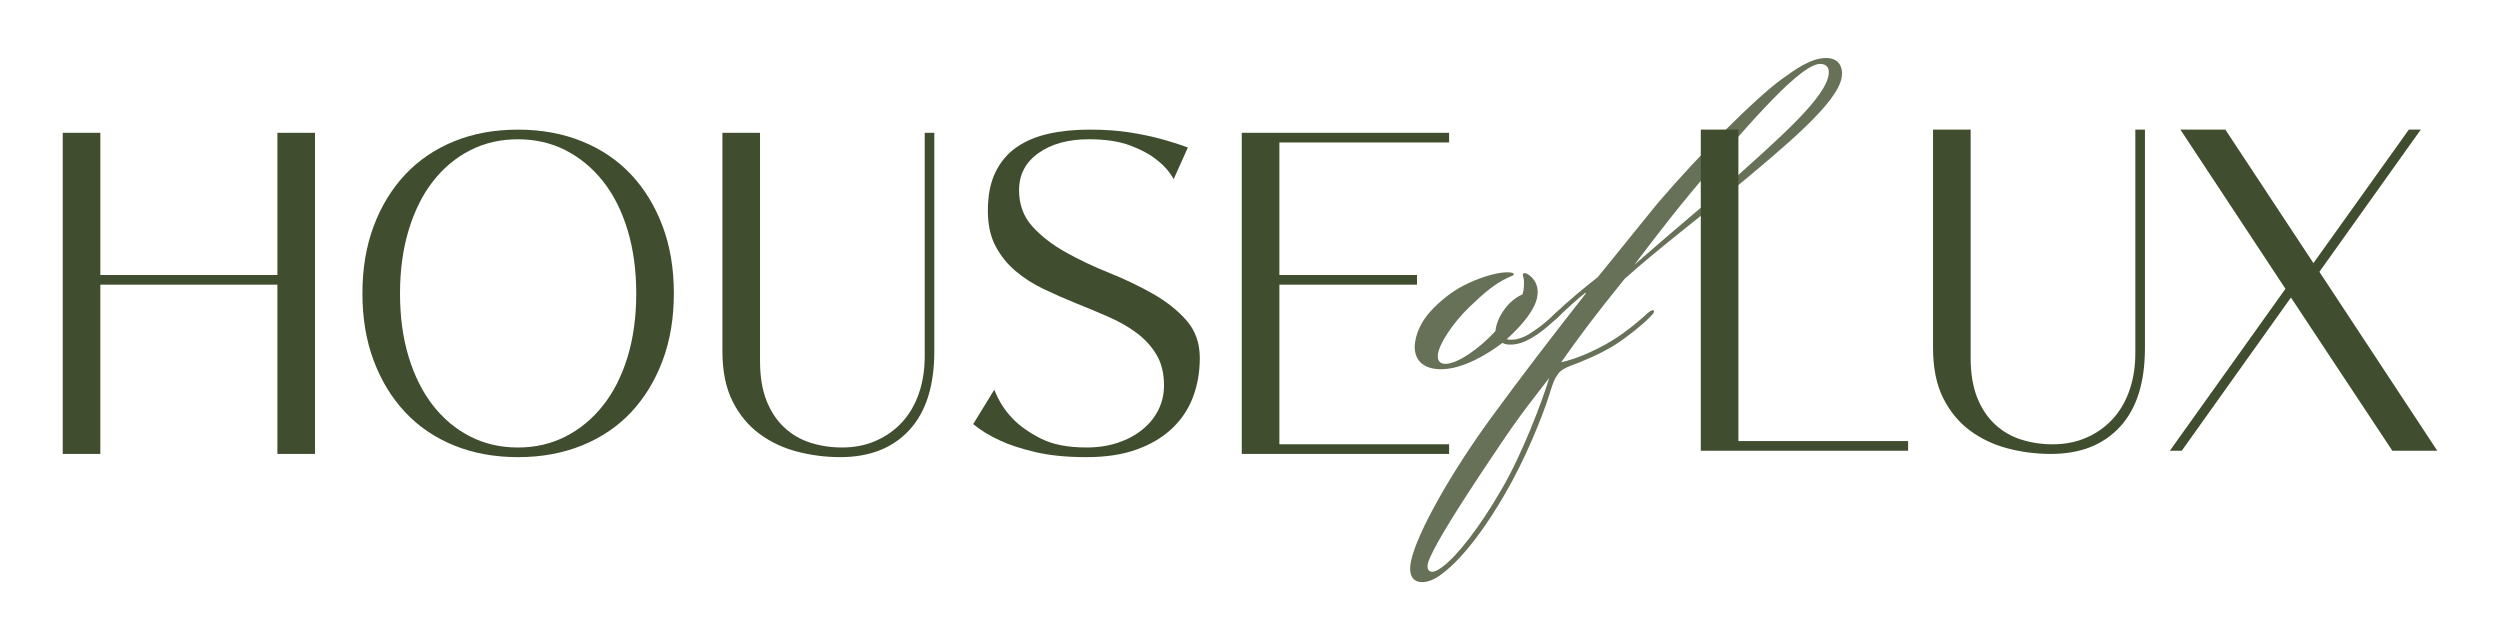
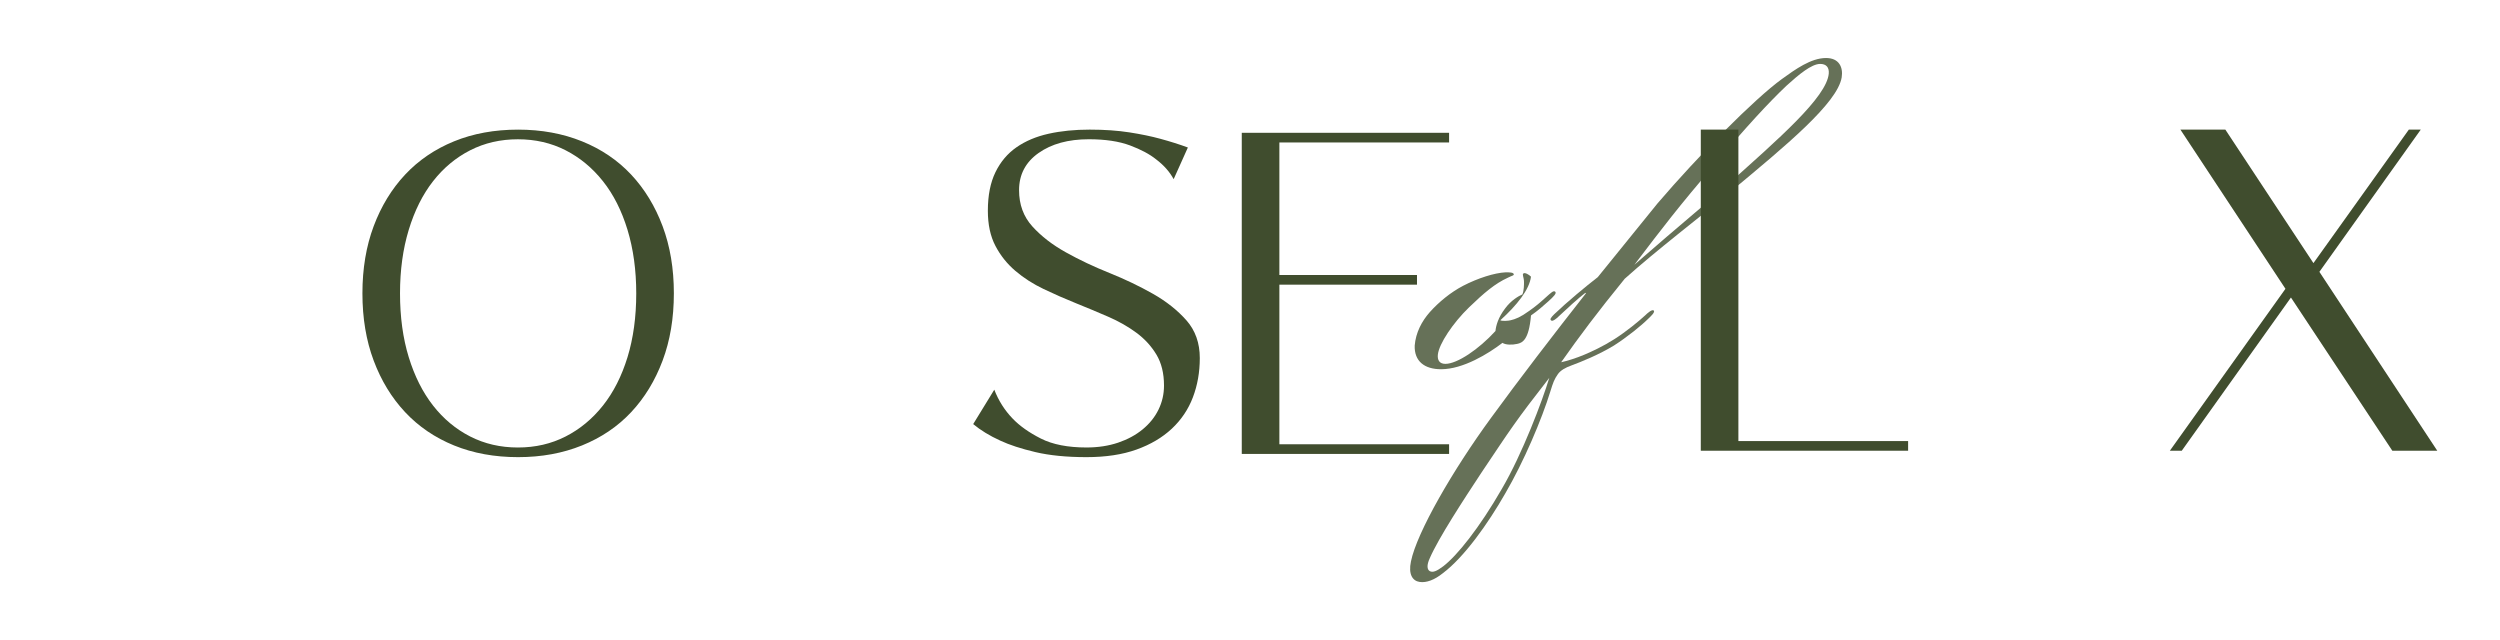
<svg xmlns="http://www.w3.org/2000/svg" id="Layer_1" x="0px" y="0px" viewBox="0 0 1652 423" style="enable-background:new 0 0 1652 423;" xml:space="preserve">
  <style type="text/css">	.st0{opacity:0.8;}	.st1{fill:#404D2E;}</style>
  <g>
    <g class="st0">
      <g>
-         <path class="st1" d="M1002.44,227.27c-3.2,0.71-7.47,0.71-9.61-0.71c-9.25,7.12-25.97,17.43-40.56,17.43    c-11.03,0-17.79-5.34-17.43-15.66c0.71-8.54,4.62-16.01,9.96-22.06c6.05-6.76,13.87-13.16,22.06-17.43    c9.61-4.98,20.64-8.54,28.11-8.89c2.49,0,5.34,0,5.34,1.42c0,0.71-1.07,0.71-3.92,2.14c-8.54,3.91-15.65,9.96-25.62,19.57    c-10.67,10.32-19.93,24.2-20.64,31.31c-0.36,3.56,1.07,6.05,4.98,6.05c7.83,0,22.06-9.61,33.09-21.7    c0.36-3.56,1.78-8.89,6.4-14.94c3.92-5.34,8.9-8.19,11.39-9.25c1.07-2.49,1.07-6.4,1.07-8.18c0-3.2-1.42-4.98-0.36-5.69    c1.07-0.71,3.56,0.71,4.98,2.14c3.2,2.85,4.98,7.12,4.27,12.45c-1.07,8.54-9.25,18.86-20.28,28.82c1.42,0.71,5.34,0.35,6.76,0    c3.2-0.71,6.76-2.14,12.1-6.05c4.62-3.2,7.47-5.69,11.39-9.25c3.2-2.85,4.98-4.62,6.05-3.56c1.07,1.07-1.07,3.2-4.62,6.41    c-3.2,2.85-6.76,6.05-11.39,9.25C1010.26,224.78,1005.99,226.55,1002.44,227.27z" />
+         <path class="st1" d="M1002.44,227.27c-3.2,0.71-7.47,0.71-9.61-0.71c-9.25,7.12-25.97,17.43-40.56,17.43    c-11.03,0-17.79-5.34-17.43-15.66c0.71-8.54,4.62-16.01,9.96-22.06c6.05-6.76,13.87-13.16,22.06-17.43    c9.61-4.98,20.64-8.54,28.11-8.89c2.49,0,5.34,0,5.34,1.42c0,0.71-1.07,0.71-3.92,2.14c-8.54,3.91-15.65,9.96-25.62,19.57    c-10.67,10.32-19.93,24.2-20.64,31.31c-0.36,3.56,1.07,6.05,4.98,6.05c7.83,0,22.06-9.61,33.09-21.7    c0.36-3.56,1.78-8.89,6.4-14.94c3.92-5.34,8.9-8.19,11.39-9.25c1.07-2.49,1.07-6.4,1.07-8.18c0-3.2-1.42-4.98-0.36-5.69    c1.07-0.71,3.56,0.71,4.98,2.14c-1.07,8.54-9.25,18.86-20.28,28.82c1.42,0.71,5.34,0.35,6.76,0    c3.2-0.71,6.76-2.14,12.1-6.05c4.62-3.2,7.47-5.69,11.39-9.25c3.2-2.85,4.98-4.62,6.05-3.56c1.07,1.07-1.07,3.2-4.62,6.41    c-3.2,2.85-6.76,6.05-11.39,9.25C1010.26,224.78,1005.99,226.55,1002.44,227.27z" />
        <path class="st1" d="M1216.99,51.14c-2.85,17.08-37.01,45.19-72.94,75.08c-21.35,17.79-49.46,39.14-70.45,58    c-18.5,22.77-29.18,37.01-41.99,55.15c3.56-0.71,10.32-2.85,15.3-4.98c4.98-2.14,12.1-5.34,19.93-10.32    c7.83-4.98,16.01-11.74,20.28-15.66c1.42-1.42,4.63-4.27,5.69-3.2c1.07,1.07-2.14,3.92-3.2,4.98    c-4.98,4.98-14.23,12.45-23.13,18.15c-9.96,6.05-21.35,10.67-28.11,13.16c-3.92,1.42-7.12,3.2-8.89,5.69    c-2.49,3.56-3.2,5.69-4.98,11.39c-5.69,18.5-17.43,46.26-29.89,67.61c-11.39,19.92-27.04,41.98-41.27,52.66    c-5.34,4.27-10.68,6.4-15.3,5.69s-7.47-4.98-5.69-13.52c3.91-19.21,27.75-60.49,53.01-95c18.15-24.91,41.63-55.5,62.62-82.19    l-0.36-0.35c-4.27,3.2-12.45,10.67-18.86,16.72c-2.14,1.78-3.2,2.14-3.92,1.42s0-1.78,2.14-3.92    c8.54-8.18,20.99-18.5,28.82-24.55l39.49-48.74c27.4-32.02,64.04-69.03,82.19-82.19c8.89-6.41,19.21-13.88,29.18-13.88    C1215.21,38.33,1218.05,44.38,1216.99,51.14z M978.95,312.3c-11.74,17.79-28.47,43.41-34.16,56.57c-2.14,4.63-1.78,7.47,0,8.54    c2.13,1.07,4.62,0,8.89-3.2c9.25-7.12,23.84-25.26,38.78-51.23c13.52-23.13,26.69-58,31.31-73.3    C1001.01,278.86,998.52,283.13,978.95,312.3z M1141.2,122.3c34.16-30.6,65.82-58,67.25-73.65c0.35-4.27-1.78-6.41-5.69-6.41    c-5.69,0-14.23,7.12-22.06,14.23c-11.74,11.03-27.75,28.46-46.26,50.52c-26.33,30.96-35.22,42.7-54.44,67.96    C1113.44,145.79,1125.19,136.54,1141.2,122.3z" />
      </g>
    </g>
    <g>
      <g>
-         <path class="st1" d="M208.16,87.77v212.18H183.3V188.1h-117v111.85H41.46V87.77h24.85v93.97h117V87.77H208.16z" />
        <path class="st1" d="M342.38,85.66c15.38,0,29.45,2.58,42.2,7.73c12.75,5.15,23.57,12.47,32.48,21.98    c8.9,9.5,15.83,20.87,20.79,34.1c4.96,13.24,7.44,28.03,7.44,44.4s-2.48,31.17-7.44,44.4c-4.96,13.24-11.89,24.61-20.79,34.1    c-8.9,9.5-19.73,16.82-32.48,21.98s-26.82,7.73-42.2,7.73c-15.58,0-29.7-2.58-42.34-7.73c-12.65-5.15-23.42-12.48-32.32-21.98    c-8.9-9.5-15.84-20.87-20.8-34.1c-4.96-13.23-7.43-28.03-7.43-44.4s2.47-31.16,7.43-44.4c4.96-13.23,11.9-24.6,20.8-34.1    c8.9-9.5,19.68-16.82,32.32-21.98C312.68,88.23,326.79,85.66,342.38,85.66z M342.23,295.71c11.52,0,22.02-2.43,31.52-7.28    c9.5-4.85,17.73-11.67,24.7-20.46c6.97-8.79,12.37-19.44,16.22-31.97c3.83-12.52,5.76-26.57,5.76-42.13    c0-15.36-1.93-29.35-5.76-41.98c-3.85-12.63-9.25-23.34-16.22-32.13c-6.98-8.79-15.21-15.61-24.7-20.46    c-9.5-4.85-20-7.27-31.52-7.27c-11.52,0-22.03,2.42-31.53,7.27c-9.5,4.85-17.68,11.67-24.55,20.46    c-6.87,8.79-12.22,19.5-16.06,32.13c-3.84,12.63-5.76,26.62-5.76,41.98c0,15.56,1.92,29.61,5.76,42.13    c3.84,12.53,9.2,23.19,16.06,31.97c6.87,8.79,15.06,15.61,24.55,20.46C320.2,293.28,330.71,295.71,342.23,295.71z" />
-         <path class="st1" d="M617.4,87.77v144.28c0,22.84-5.5,40.21-16.52,52.13c-11.02,11.93-26.22,17.89-45.62,17.89    c-9.7,0-19.19-1.21-28.49-3.64c-9.29-2.42-17.63-6.36-25-11.82c-7.38-5.46-13.29-12.63-17.73-21.52    c-4.45-8.89-6.67-19.9-6.67-33.04V87.77h24.85v150.64c0,10.31,1.42,19.05,4.25,26.22c2.82,7.17,6.71,13.09,11.67,17.73    c4.95,4.65,10.71,8.04,17.28,10.15c6.57,2.12,13.59,3.19,21.07,3.19c8.28,0,15.81-1.52,22.58-4.55    c6.77-3.04,12.52-7.17,17.28-12.43c4.74-5.25,8.38-11.57,10.91-18.95c2.53-7.37,3.79-15.5,3.79-24.4V87.77H617.4z" />
        <path class="st1" d="M673.4,125.67c0,9.5,2.93,17.48,8.79,23.95c5.86,6.47,13.23,12.17,22.13,17.12    c8.89,4.96,18.49,9.5,28.79,13.64c10.31,4.15,19.9,8.74,28.8,13.79c8.89,5.05,16.26,10.91,22.13,17.57    c5.85,6.67,8.79,14.96,8.79,24.86c0,9.3-1.52,17.93-4.55,25.92c-3.03,7.98-7.69,14.9-13.94,20.76    c-6.27,5.86-14.05,10.46-23.34,13.79c-9.3,3.34-20.31,5.01-33.04,5.01c-13.14,0-24.4-1.12-33.8-3.34    c-9.39-2.22-17.12-4.74-23.19-7.58c-7.08-3.23-13.03-6.87-17.88-10.92l13.94-22.73c2.82,7.27,6.87,13.64,12.12,19.09    c4.65,4.85,10.86,9.25,18.64,13.19s17.84,5.91,30.16,5.91c7.68,0,14.65-1.07,20.91-3.19c6.26-2.12,11.67-5.04,16.22-8.79    c4.55-3.74,8.04-8.08,10.46-13.03c2.42-4.95,3.64-10.25,3.64-15.91c0-8.08-1.67-14.9-5.01-20.46    c-3.34-5.56-7.73-10.36-13.18-14.4c-5.46-4.04-11.67-7.58-18.64-10.61c-6.98-3.03-14.1-6.01-21.37-8.94    c-7.28-2.93-14.4-6.06-21.37-9.39c-6.98-3.34-13.19-7.33-18.65-11.98c-5.45-4.64-9.85-10.15-13.18-16.52    c-3.34-6.36-5-14.1-5-23.19c0-10.11,1.66-18.59,5-25.46c3.34-6.87,7.98-12.38,13.94-16.52c5.96-4.14,13.03-7.12,21.22-8.94    c8.19-1.82,17.23-2.72,27.14-2.72c9.7,0,18.44,0.61,26.22,1.82c7.77,1.21,14.6,2.63,20.46,4.24c6.67,1.82,12.74,3.74,18.19,5.76    l-9.39,20.92c-2.63-4.85-6.47-9.2-11.52-13.03c-4.25-3.43-10.01-6.52-17.28-9.25c-7.28-2.72-16.36-4.09-27.28-4.09    c-13.54,0-24.6,3.03-33.19,9.09C677.69,107.17,673.4,115.36,673.4,125.67z" />
        <path class="st1" d="M845.41,94.14v87.6h90.94v6.36h-90.94v105.48h112.15v6.36h-137V87.77h137v6.36H845.41z" />
        <path class="st1" d="M1260.88,291.47v6.36h-137V85.66h24.85v205.81H1260.88z" />
-         <path class="st1" d="M1417.38,85.66v144.28c0,22.84-5.5,40.21-16.52,52.13c-11.02,11.93-26.22,17.89-45.62,17.89    c-9.7,0-19.19-1.21-28.49-3.64c-9.29-2.42-17.63-6.36-25-11.82c-7.38-5.46-13.29-12.63-17.73-21.52    c-4.45-8.89-6.67-19.9-6.67-33.04V85.66h24.85V236.3c0,10.31,1.42,19.05,4.25,26.22c2.82,7.17,6.71,13.09,11.67,17.73    c4.95,4.65,10.71,8.04,17.28,10.15c6.57,2.12,13.59,3.19,21.07,3.19c8.28,0,15.81-1.52,22.58-4.55    c6.77-3.04,12.52-7.17,17.28-12.43c4.74-5.25,8.38-11.57,10.91-18.95c2.53-7.37,3.79-15.5,3.79-24.4V85.66H1417.38z" />
        <path class="st1" d="M1580.84,297.83l-66.98-101.23l-72.14,101.23h-7.87l76.38-106.99l-69.41-105.18h29.7l58.2,88.21l63.04-88.21    h7.88l-66.98,93.97l77.89,118.21H1580.84z" />
      </g>
    </g>
  </g>
</svg>